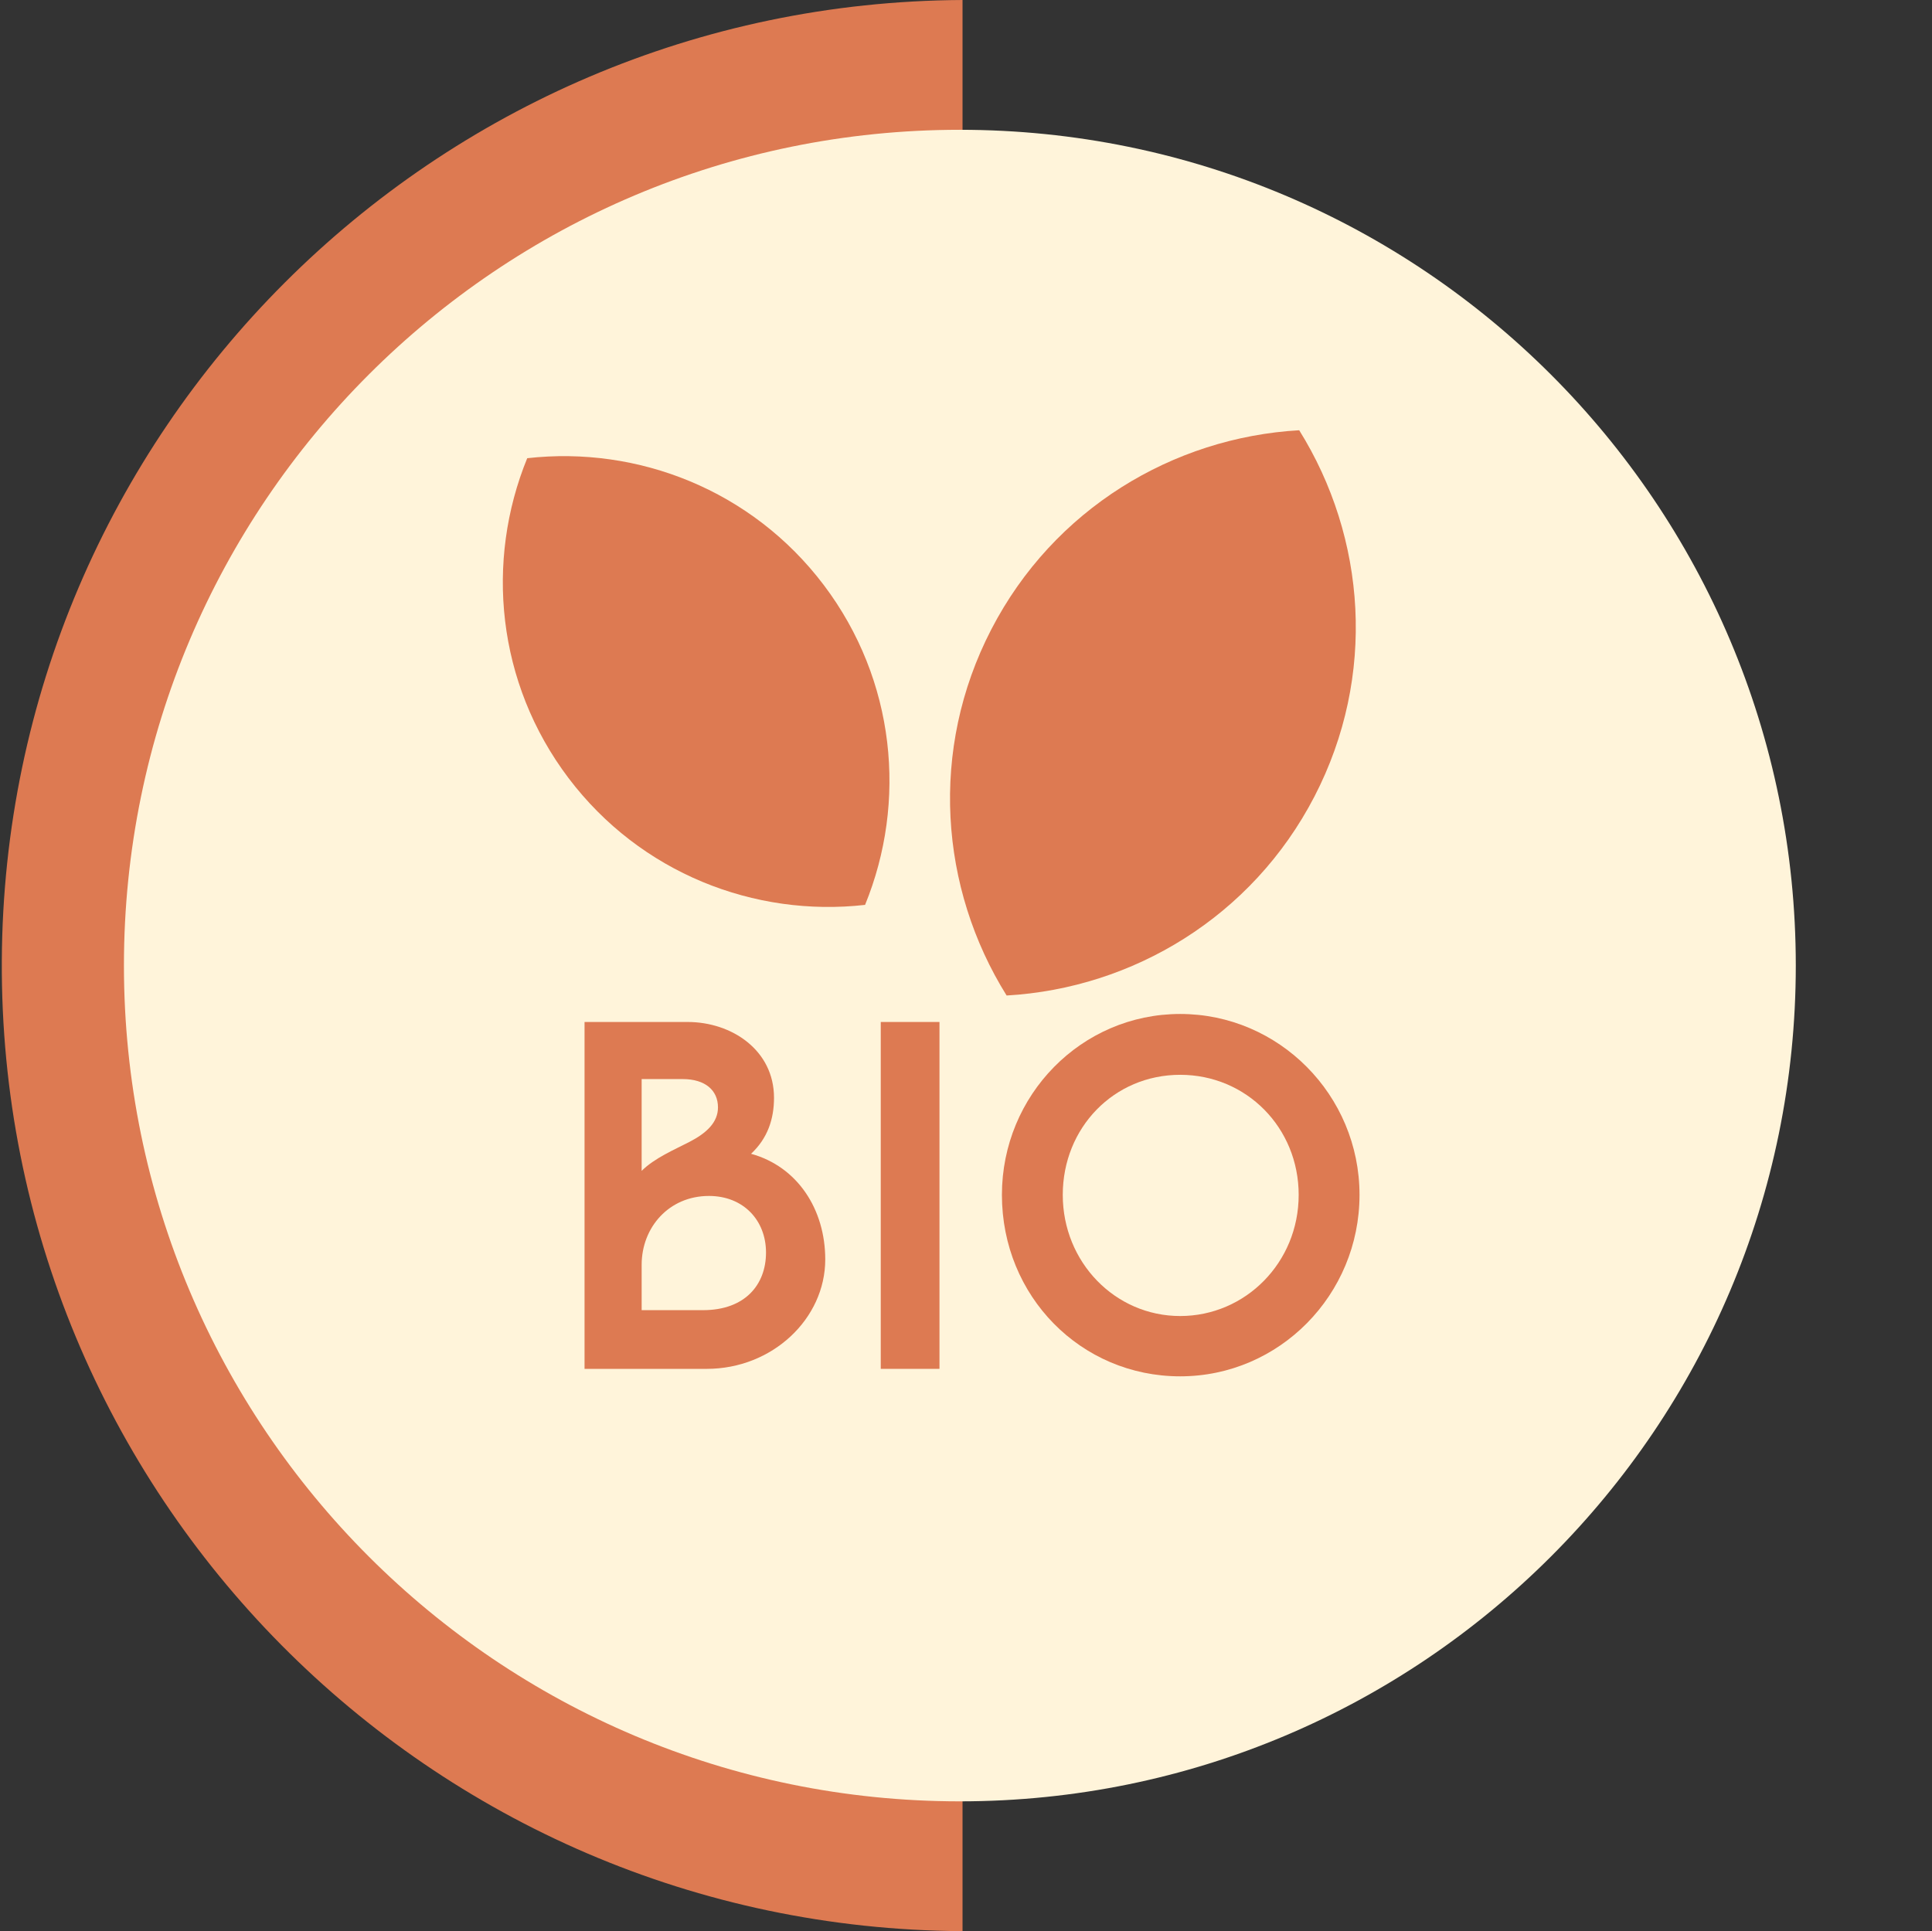
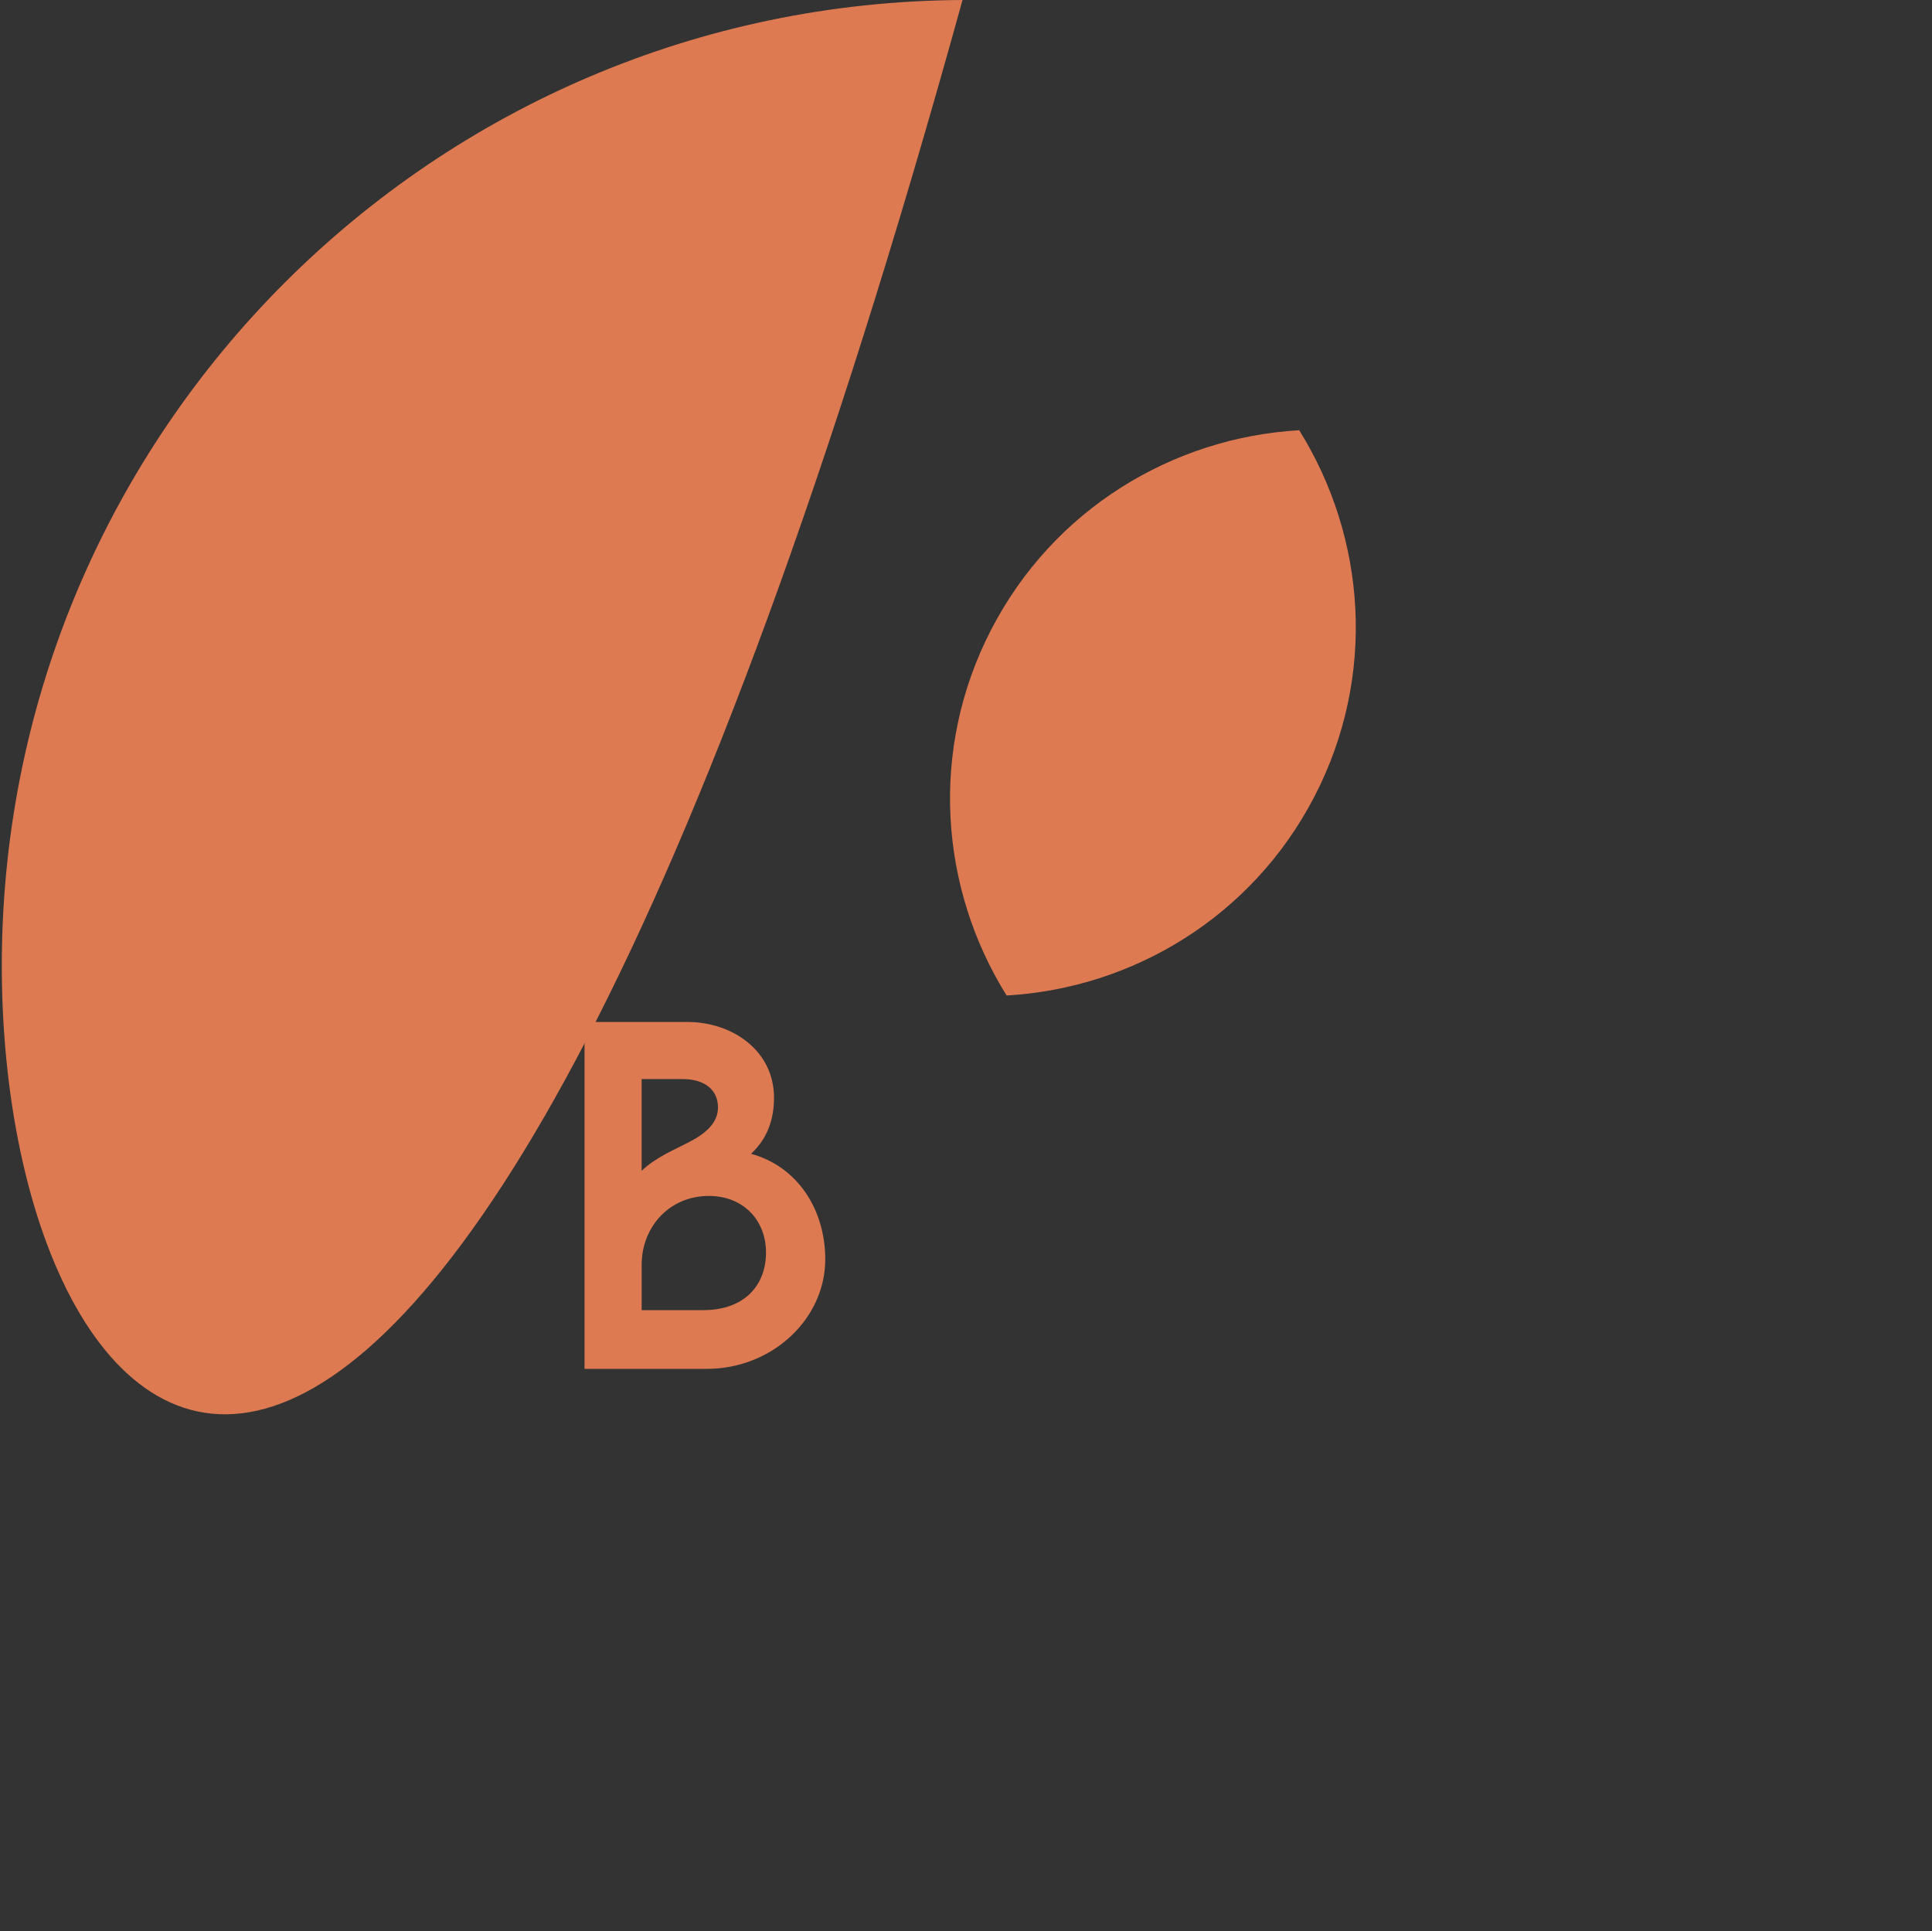
<svg xmlns="http://www.w3.org/2000/svg" id="Vrstva_1" data-name="Vrstva 1" viewBox="0 0 180.99 180.93">
  <rect x="0" y="0" width="180.99" height="180.93" fill="#333333" stroke="none" />
  <defs>
    <style> .cls-1 { fill: #dd7a52; } .cls-1, .cls-2, .cls-3 { stroke-width: 0px; } .cls-2 { fill: #fff4da; } .cls-3 { fill: none; } </style>
  </defs>
-   <path id="Path_9609" data-name="Path 9609" class="cls-1" d="M90.17,0v180.93C40.21,180.67-.09,139.96.17,90,.42,40.4,40.57.25,90.17,0" />
-   <path id="Path_9610" data-name="Path 9610" class="cls-2" d="M11.61,90.46c0,43.25,35.06,78.31,78.31,78.31s78.31-35.06,78.31-78.31S133.16,12.16,89.91,12.16h0C46.67,12.16,11.61,47.22,11.61,90.46" />
+   <path id="Path_9609" data-name="Path 9609" class="cls-1" d="M90.17,0C40.21,180.67-.09,139.96.17,90,.42,40.4,40.57.25,90.17,0" />
  <rect id="Rectangle_118" data-name="Rectangle 118" class="cls-3" x=".13" y="0" width="168.09" height="180.93" />
  <g>
    <path class="cls-1" d="M92.87,58.96c-5.84,11.28-4.84,24.26,1.43,34.31,11.82-.68,23-7.37,28.84-18.65,5.84-11.28,4.84-24.26-1.43-34.31-11.82.68-23,7.37-28.84,18.65Z" />
-     <path class="cls-1" d="M53.26,72.9c6.74,8.91,17.43,13.05,27.78,11.88,3.94-9.64,2.87-21.05-3.87-29.97-6.74-8.91-17.43-13.05-27.78-11.88-3.94,9.65-2.87,21.05,3.87,29.97Z" />
  </g>
  <g>
    <path class="cls-1" d="M54.76,128.25v-32.5h9.65c4.15,0,8.1,2.65,8.1,7.1,0,2-.6,3.8-2.15,5.25,4.35,1.2,6.95,5.2,6.95,9.9,0,5.55-4.95,10.25-11.1,10.25h-11.45ZM60.11,101.1v8.6c1.2-1.2,3.1-2,4.45-2.7,1.65-.85,2.7-1.85,2.7-3.25,0-1.6-1.2-2.65-3.3-2.65h-3.85ZM60.11,122.75h5.75c3.95,0,5.9-2.4,5.9-5.4s-2.1-5.3-5.35-5.3c-3.75,0-6.3,2.95-6.3,6.45v4.25Z" />
-     <path class="cls-1" d="M88.01,128.25h-5.5v-32.5h5.5v32.5Z" />
-     <path class="cls-1" d="M93.86,111.95c0-9.35,7.45-16.95,16.7-16.95s16.8,7.6,16.8,16.95-7.5,17-16.8,17-16.7-7.5-16.7-17ZM121.66,111.95c0-6.3-4.9-11.25-11.1-11.25s-11,4.95-11,11.25,4.9,11.35,11,11.35,11.1-5,11.1-11.35Z" />
  </g>
</svg>